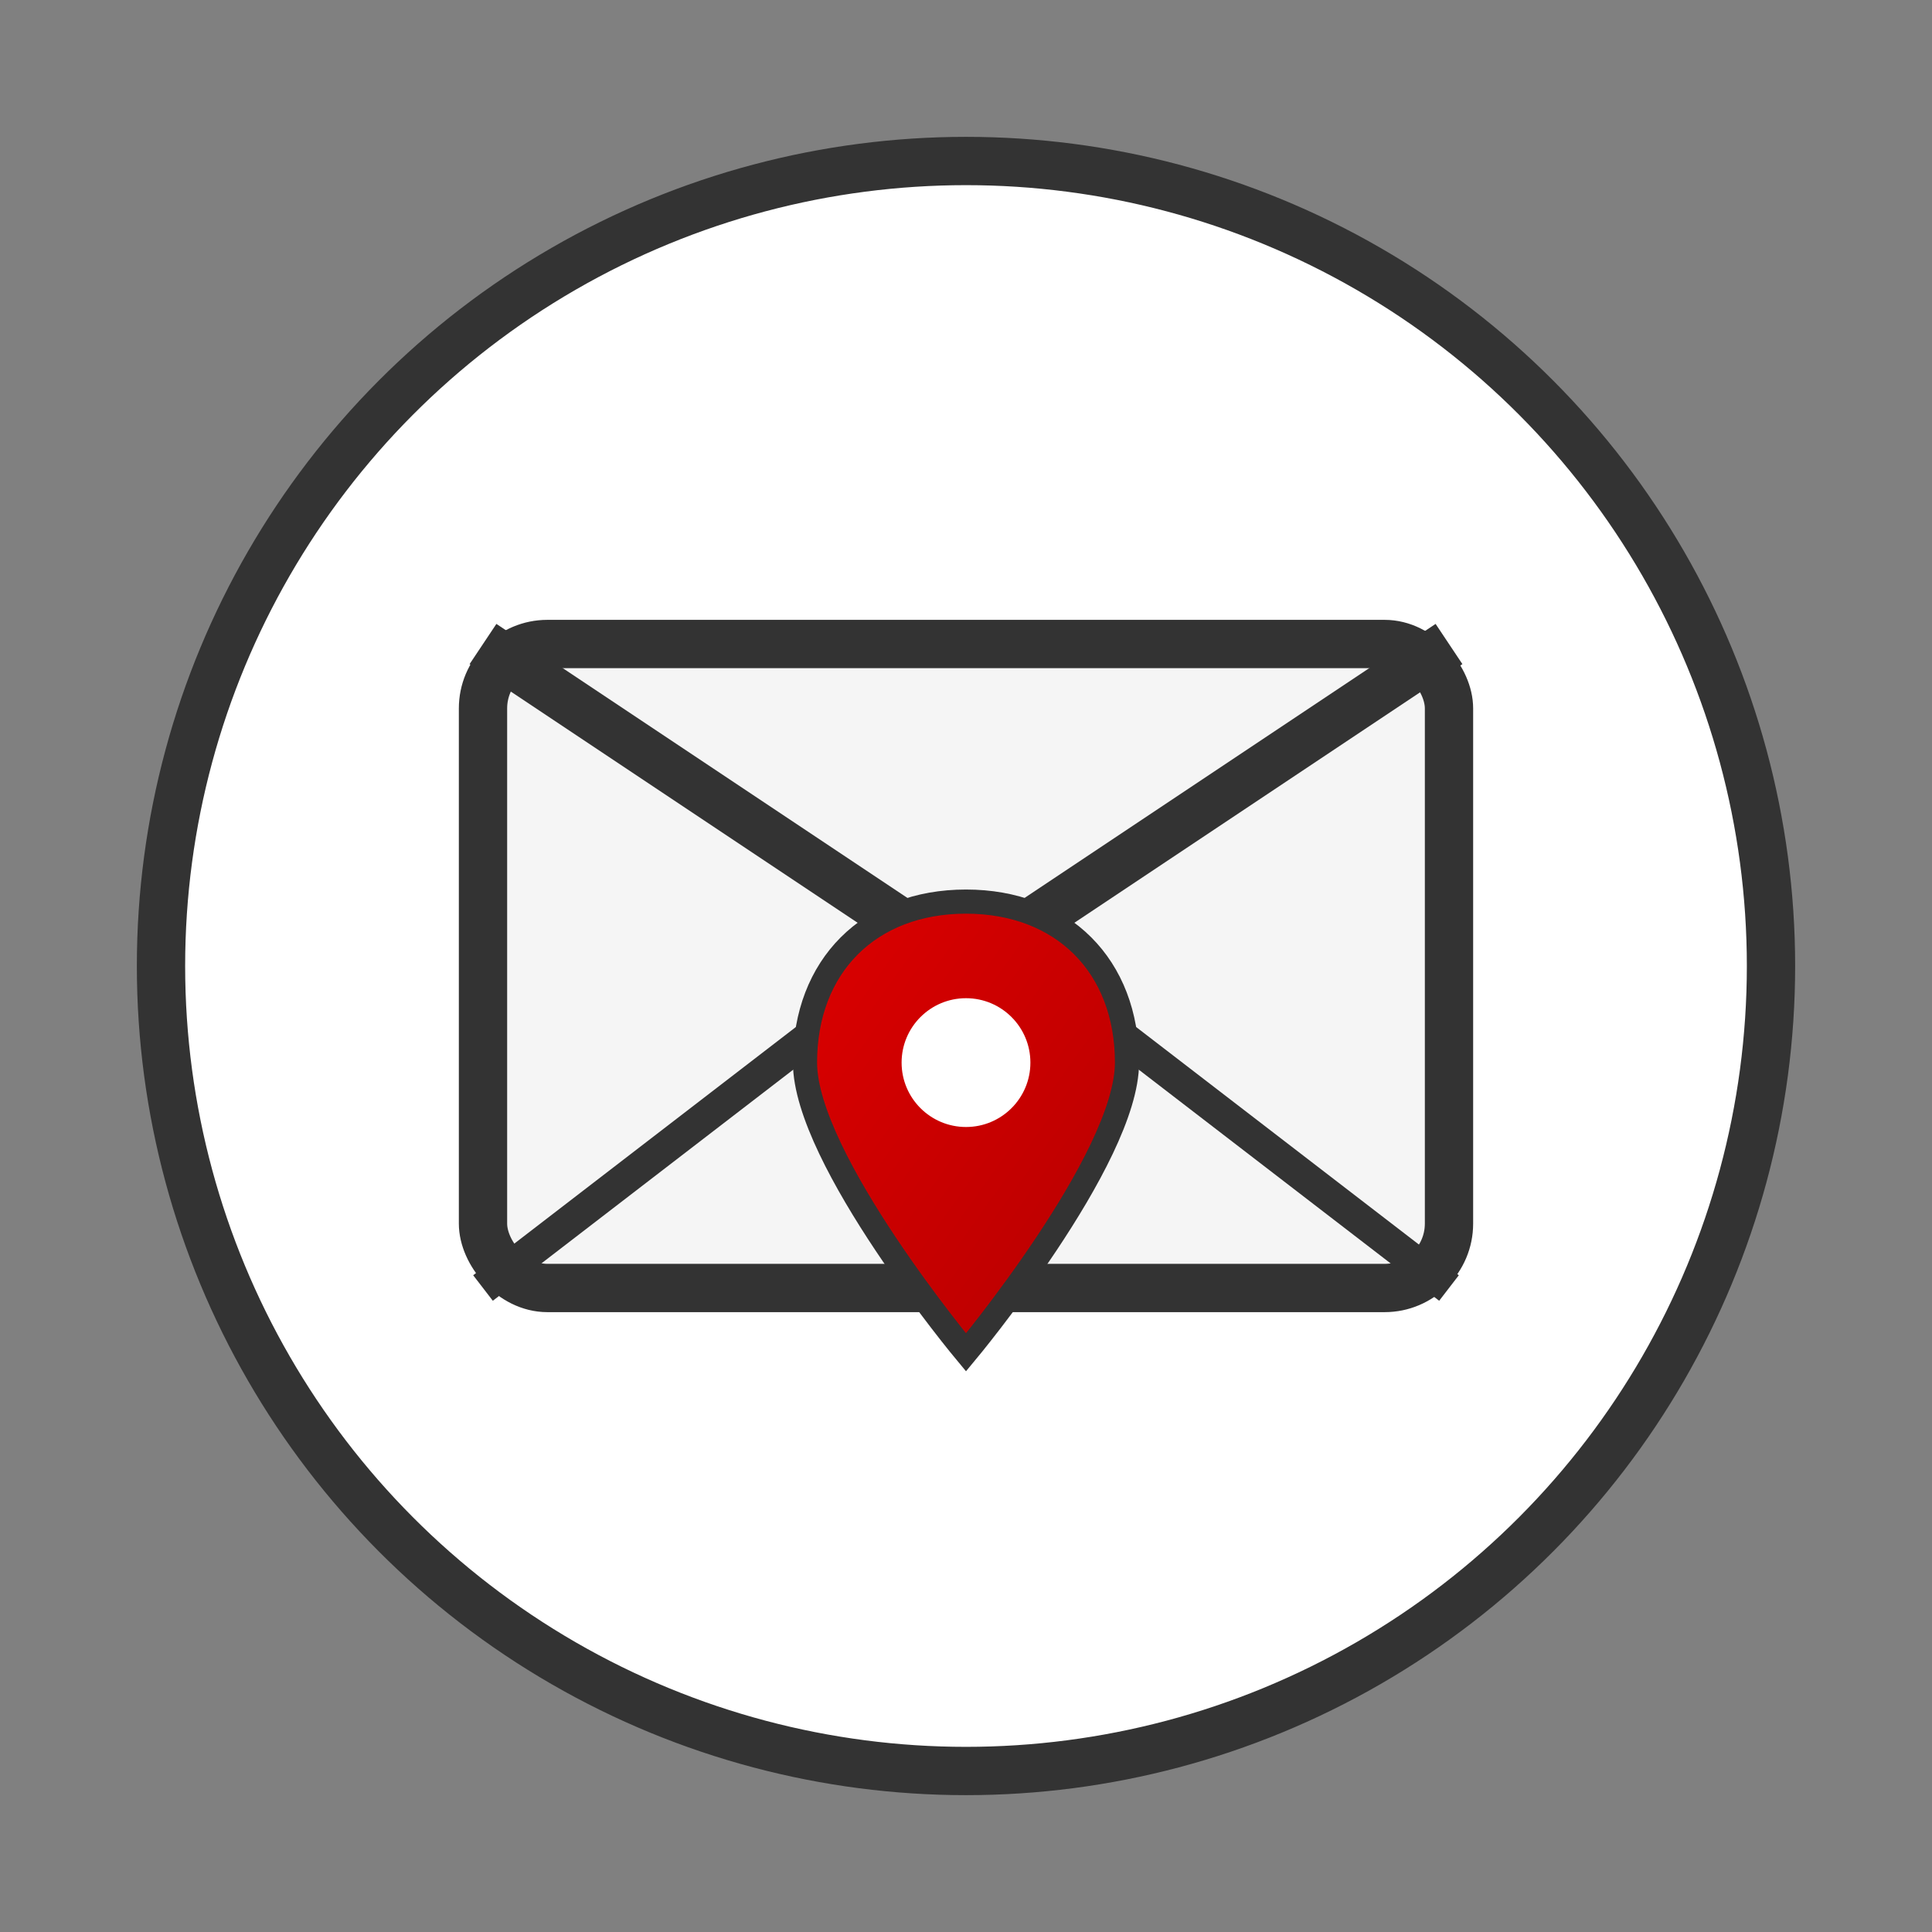
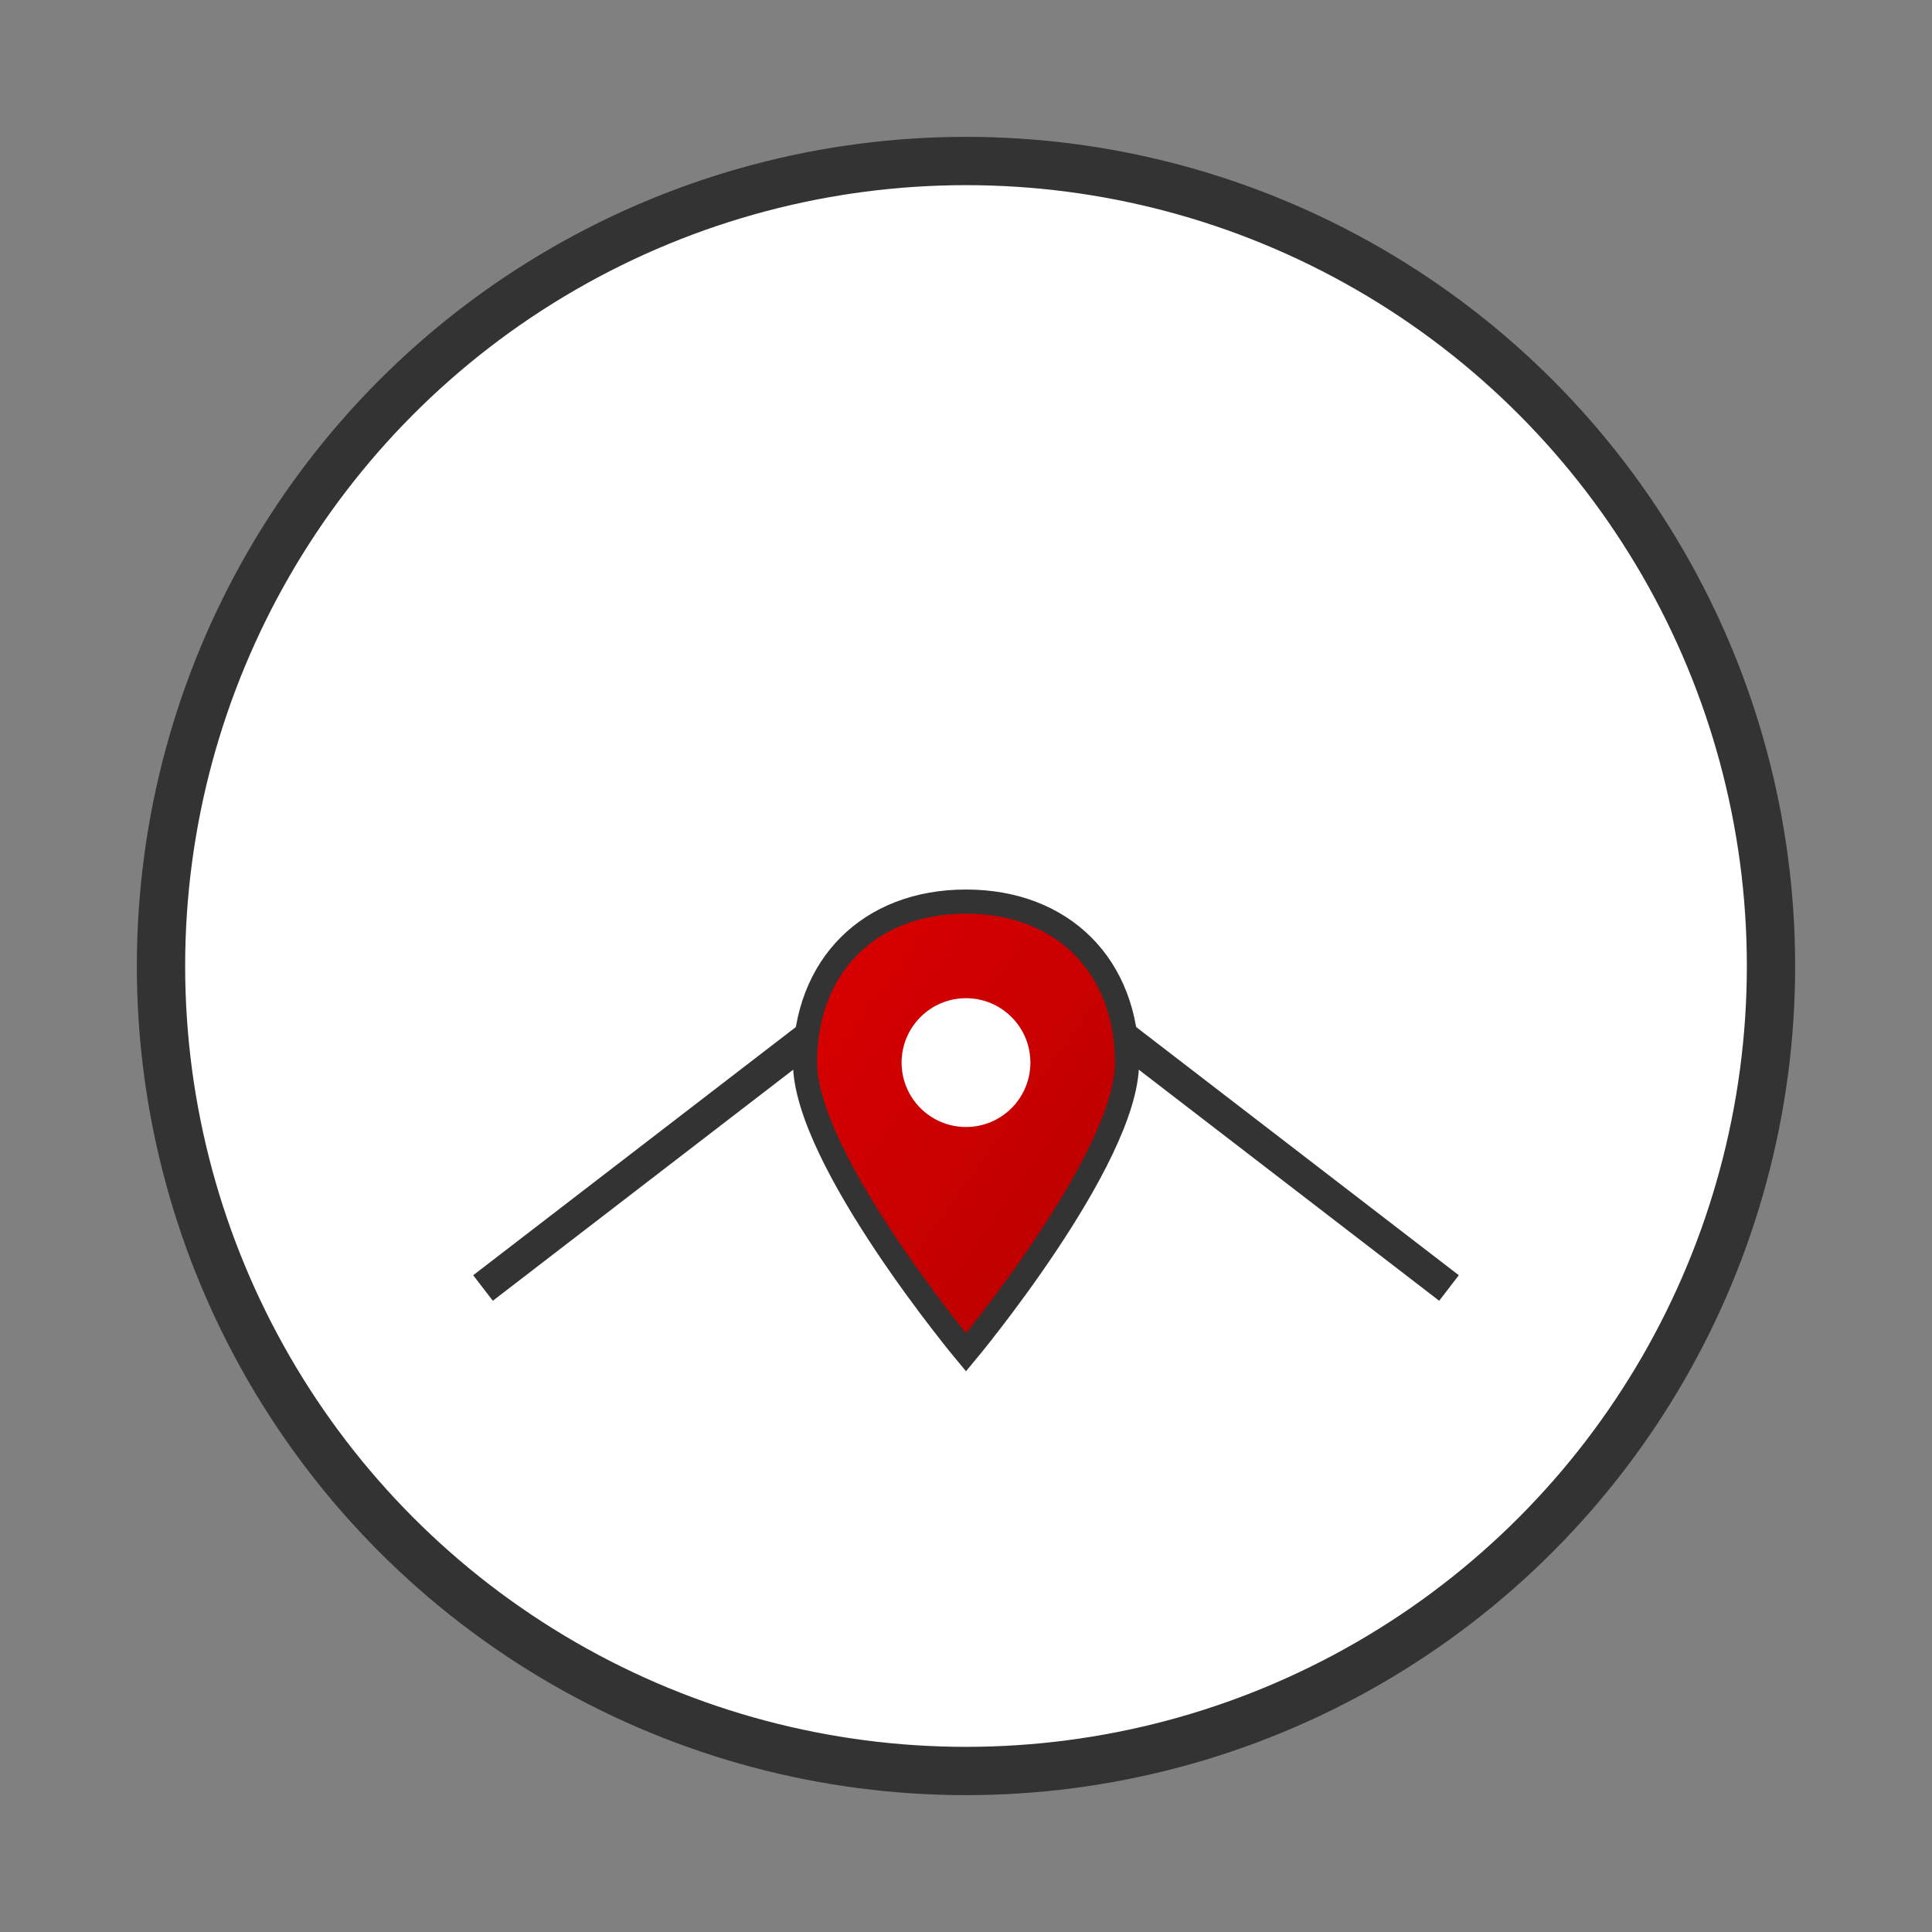
<svg xmlns="http://www.w3.org/2000/svg" width="60" height="60" viewBox="0 0 60 60">
  <rect x="0" y="0" width="60" height="60" fill="#808080" stroke="none" />
  <defs>
    <linearGradient id="icon_gradient" x1="0%" y1="0%" x2="100%" y2="100%">
      <stop offset="0%" stop-color="#dc0000" />
      <stop offset="100%" stop-color="#b60000" />
    </linearGradient>
  </defs>
  <circle cx="30" cy="30" r="25" fill="white" stroke="#333" stroke-width="1.5" />
-   <rect x="15" y="20" width="30" height="20" rx="2" ry="2" fill="#f5f5f5" stroke="#333" stroke-width="1.5" />
-   <path d="M15,20 L30,30 L45,20" fill="none" stroke="#333" stroke-width="1.5" />
  <path d="M15,40 L28,30 M45,40 L32,30" fill="none" stroke="#333" stroke-width="1" />
  <path d="M30,28 C27,28 25,30 25,33 C25,36 30,42 30,42 C30,42 35,36 35,33 C35,30 33,28 30,28 Z" fill="url(#icon_gradient)" stroke="#333" stroke-width="0.75" />
  <circle cx="30" cy="33" r="2" fill="white" />
</svg>